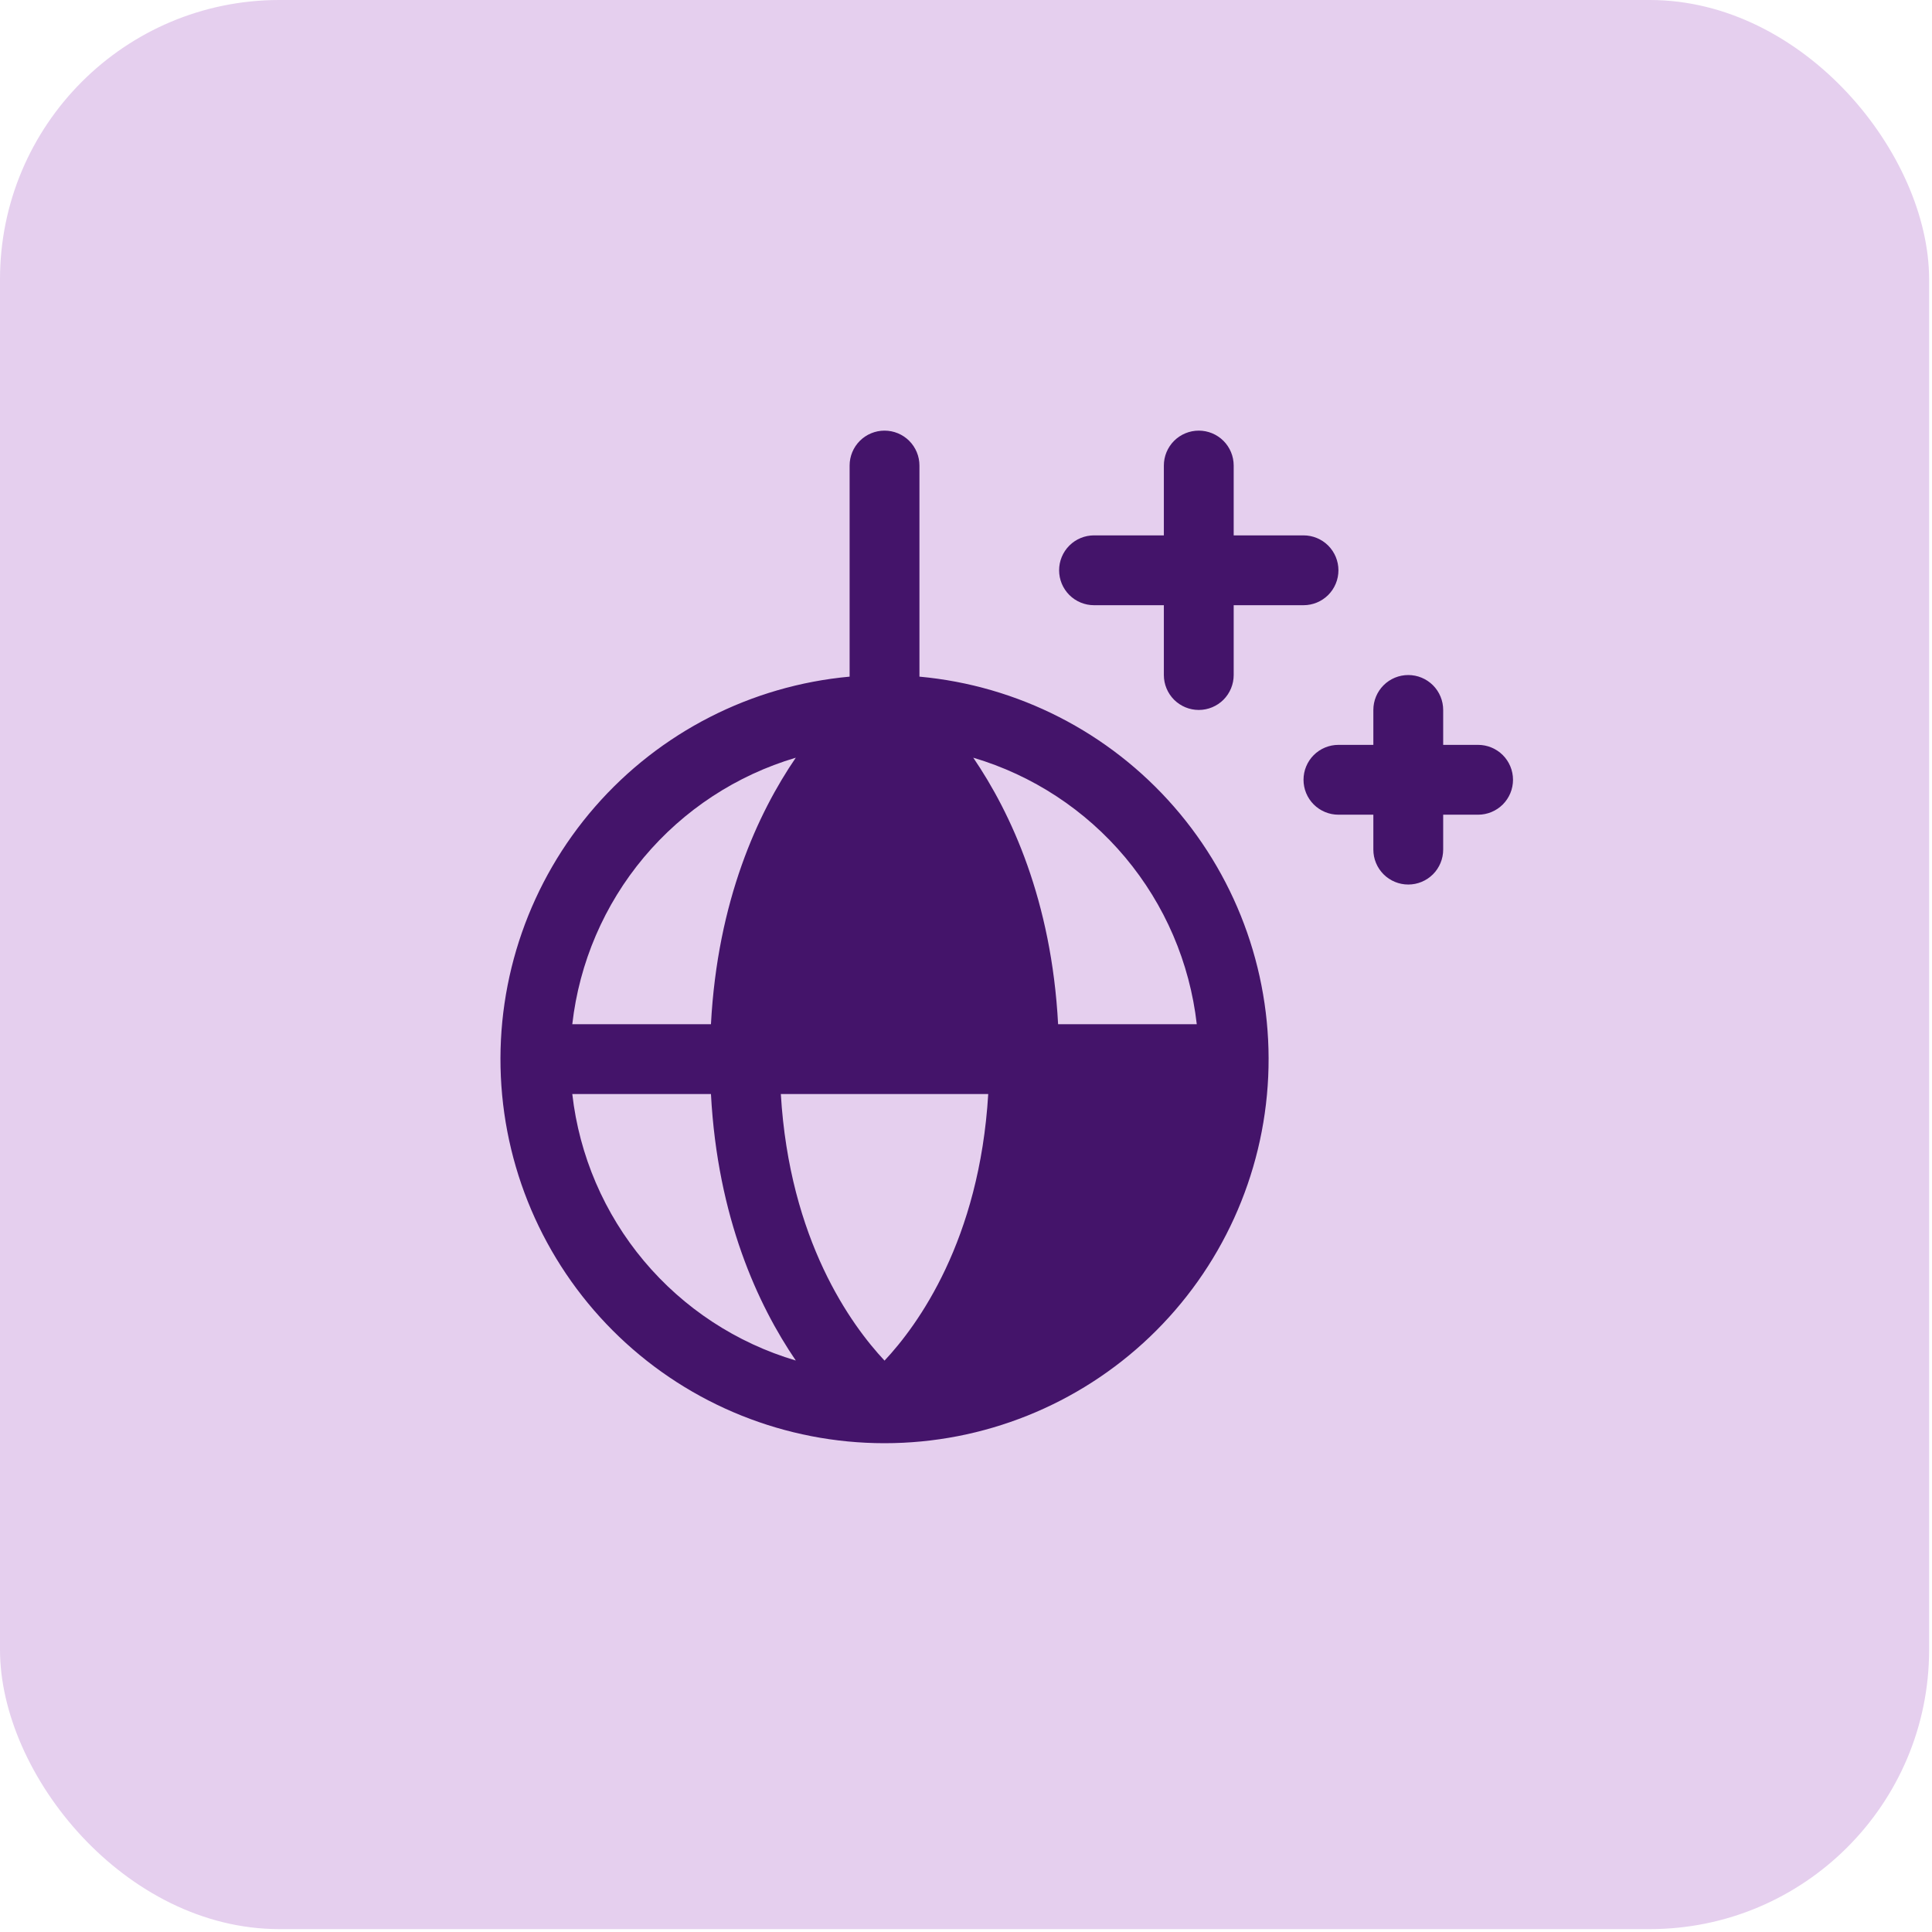
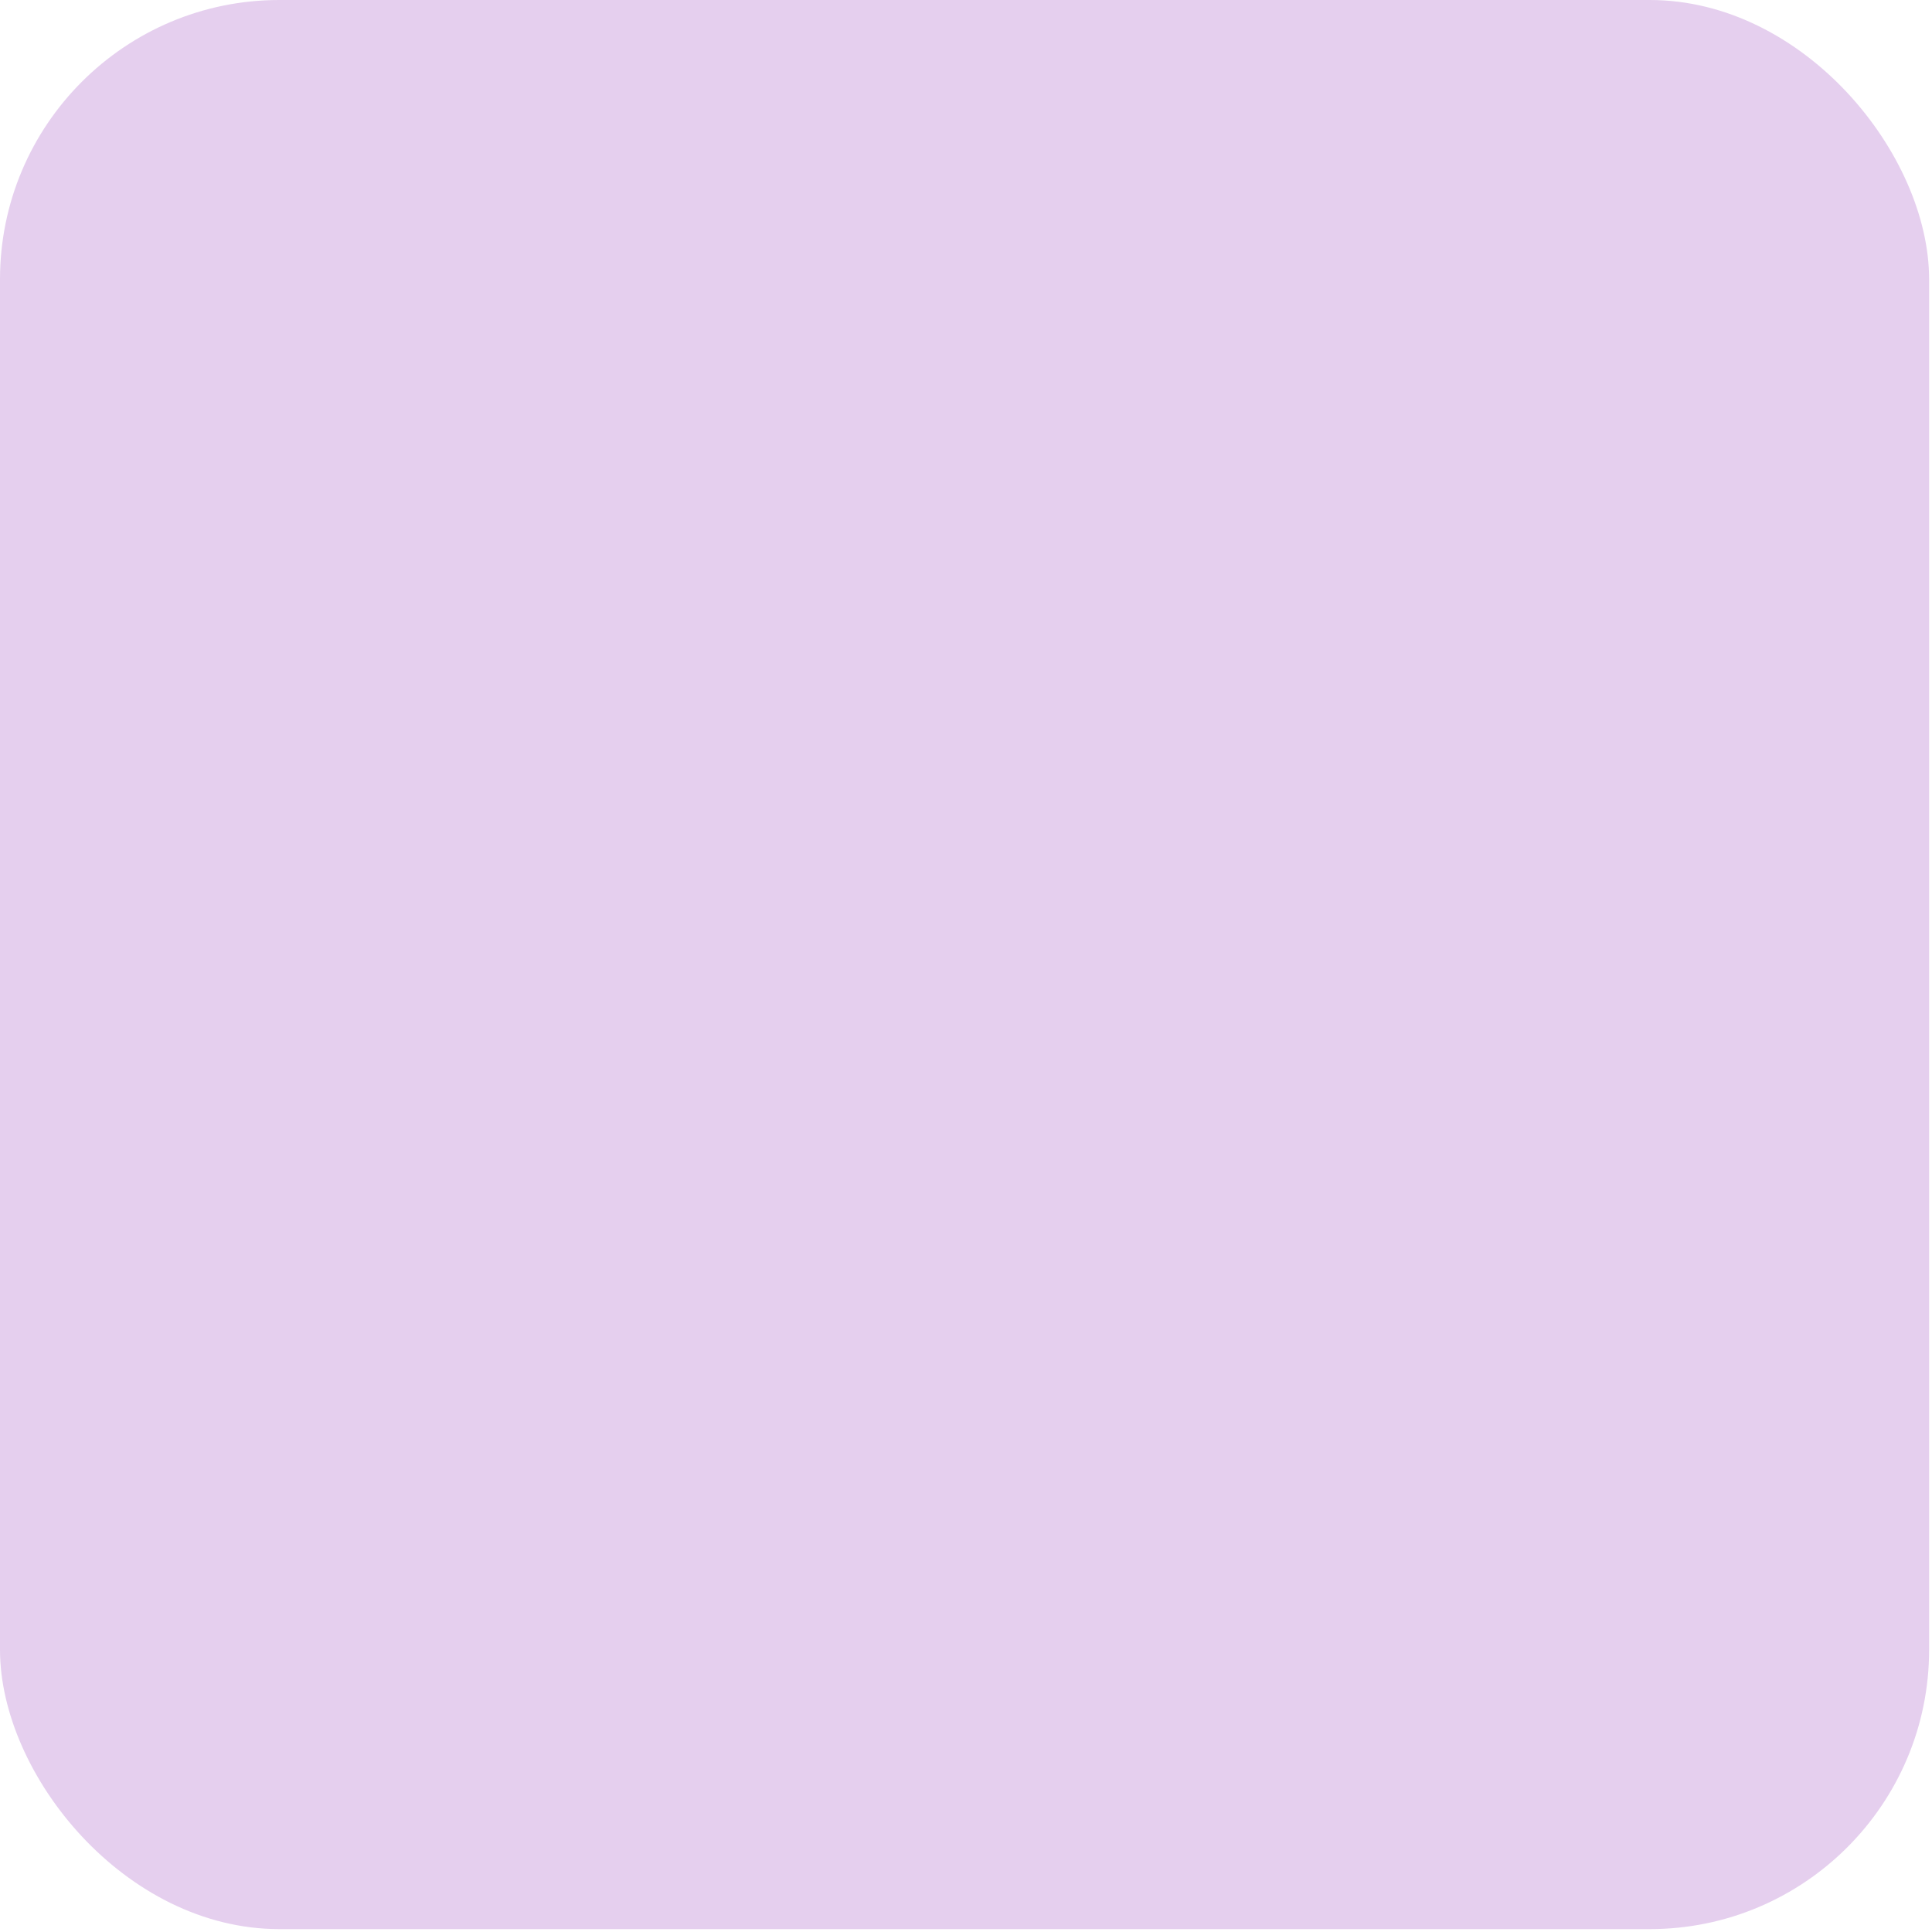
<svg xmlns="http://www.w3.org/2000/svg" width="83" height="83" viewBox="0 0 83 83" fill="none">
  <rect width="82.876" height="82.876" rx="12" fill="#E5CFEE" />
-   <path d="M39.5 29.069V20C39.5 19.602 39.342 19.221 39.061 18.939C38.779 18.658 38.398 18.5 38 18.5C37.602 18.5 37.221 18.658 36.939 18.939C36.658 19.221 36.5 19.602 36.5 20V29.069C32.272 29.455 28.355 31.457 25.564 34.657C22.773 37.857 21.324 42.01 21.517 46.252C21.71 50.493 23.531 54.498 26.601 57.431C29.671 60.364 33.754 62.001 38 62.001C42.246 62.001 46.329 60.364 49.399 57.431C52.469 54.498 54.29 50.493 54.483 46.252C54.676 42.01 53.227 37.857 50.436 34.657C47.645 31.457 43.728 29.455 39.5 29.069ZM51.414 44H45.457C45.174 38.682 43.434 34.932 41.812 32.551C44.36 33.306 46.629 34.794 48.337 36.83C50.044 38.866 51.114 41.36 51.414 44ZM42.455 47C42.08 53.285 39.431 56.928 38 58.453C36.568 56.924 33.918 53.283 33.545 47H42.455ZM34.188 32.551C32.562 34.932 30.826 38.682 30.543 44H24.586C24.886 41.36 25.956 38.866 27.663 36.83C29.371 34.794 31.64 33.306 34.188 32.551ZM24.586 47H30.543C30.826 52.318 32.566 56.068 34.188 58.449C31.64 57.694 29.371 56.206 27.663 54.17C25.956 52.134 24.886 49.64 24.586 47ZM65 33.5C65 33.898 64.842 34.279 64.561 34.561C64.279 34.842 63.898 35 63.5 35H62V36.5C62 36.898 61.842 37.279 61.561 37.561C61.279 37.842 60.898 38 60.5 38C60.102 38 59.721 37.842 59.439 37.561C59.158 37.279 59 36.898 59 36.5V35H57.5C57.102 35 56.721 34.842 56.439 34.561C56.158 34.279 56 33.898 56 33.5C56 33.102 56.158 32.721 56.439 32.439C56.721 32.158 57.102 32 57.5 32H59V30.5C59 30.102 59.158 29.721 59.439 29.439C59.721 29.158 60.102 29 60.5 29C60.898 29 61.279 29.158 61.561 29.439C61.842 29.721 62 30.102 62 30.5V32H63.5C63.898 32 64.279 32.158 64.561 32.439C64.842 32.721 65 33.102 65 33.5ZM45.5 24.5C45.5 24.102 45.658 23.721 45.939 23.439C46.221 23.158 46.602 23 47 23H50V20C50 19.602 50.158 19.221 50.439 18.939C50.721 18.658 51.102 18.5 51.5 18.5C51.898 18.5 52.279 18.658 52.561 18.939C52.842 19.221 53 19.602 53 20V23H56C56.398 23 56.779 23.158 57.061 23.439C57.342 23.721 57.5 24.102 57.5 24.5C57.5 24.898 57.342 25.279 57.061 25.561C56.779 25.842 56.398 26 56 26H53V29C53 29.398 52.842 29.779 52.561 30.061C52.279 30.342 51.898 30.5 51.5 30.5C51.102 30.5 50.721 30.342 50.439 30.061C50.158 29.779 50 29.398 50 29V26H47C46.602 26 46.221 25.842 45.939 25.561C45.658 25.279 45.5 24.898 45.5 24.5Z" fill="#44146A" />
</svg>